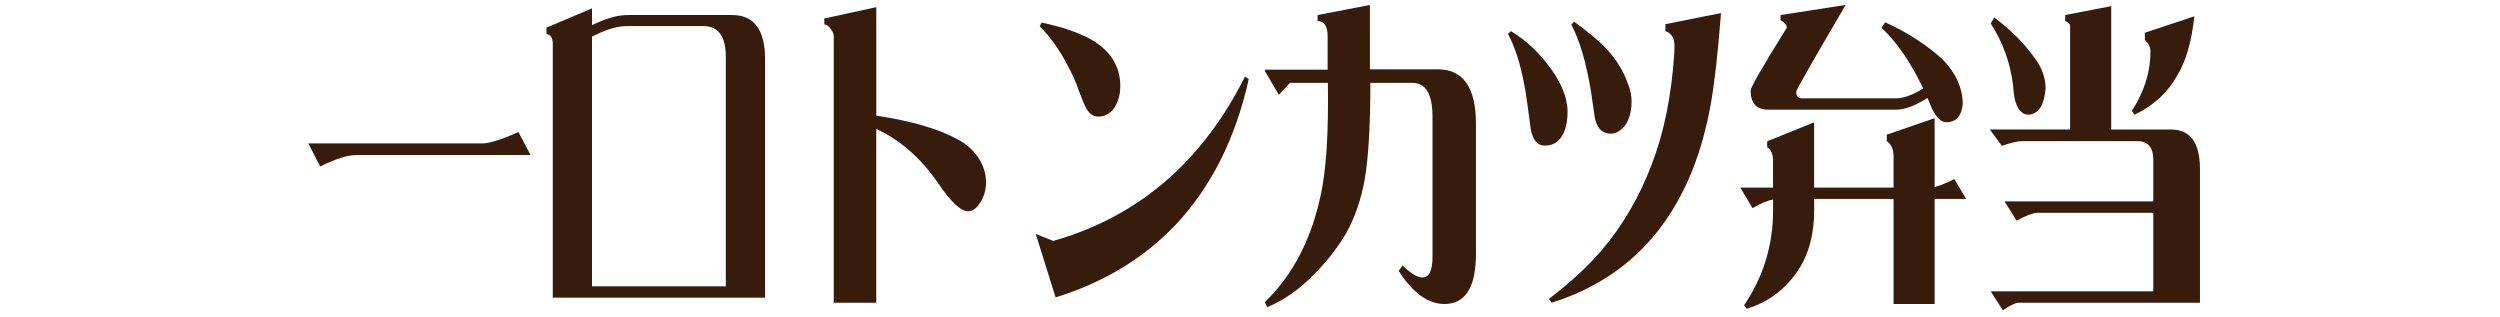
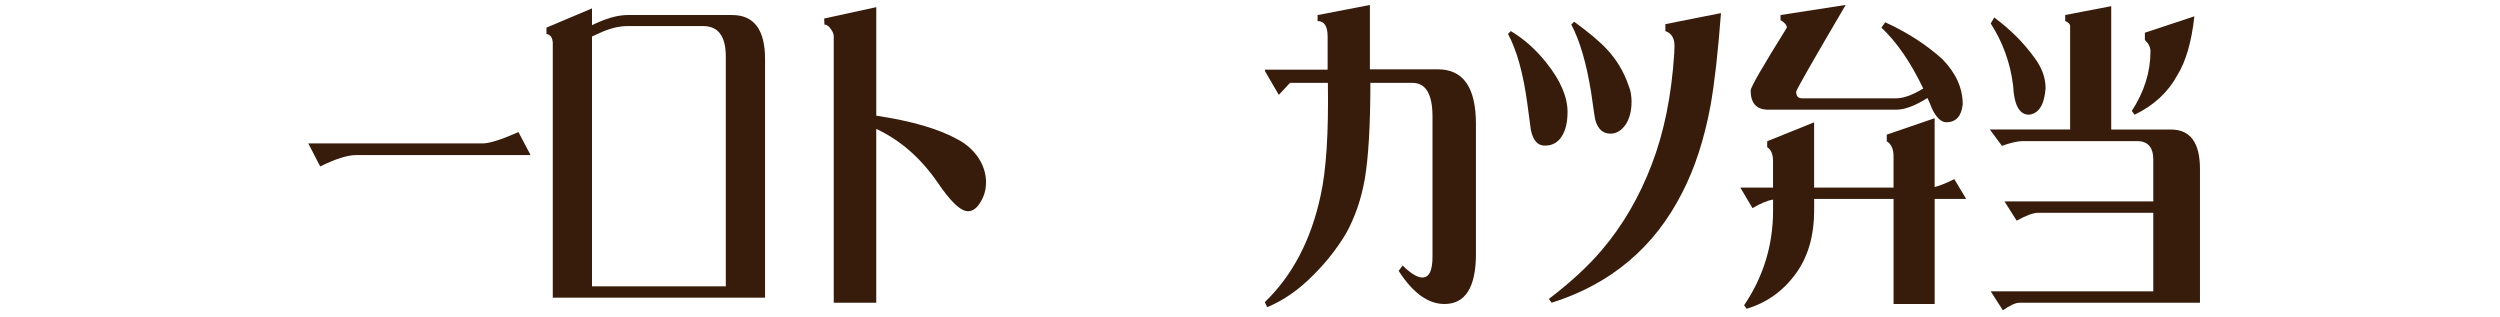
<svg xmlns="http://www.w3.org/2000/svg" id="_レイヤー_1" width="800" height="101.32" viewBox="0 0 800 101.32">
  <path d="M165.9,42.26l3.89,7.37h-55.9c-2.69,0-6.5,1.21-11.43,3.63l-3.81-7.37h55.83c2.14,0,5.95-1.21,11.43-3.63Z" fill="#381c0b" />
  <path d="M189.44,2.69v5.35l1.79-.81c3.64-1.62,6.85-2.42,9.64-2.42h33.41c7.02,0,10.54,4.71,10.54,14.13v76.32h-67.93V13.69c-.1-1.68-.77-2.62-2.02-2.83v-2.02l14.57-6.16ZM189.44,91.63h42.82V18.13c0-6.53-2.42-9.79-7.25-9.79h-24.14c-2.84,0-5.9.77-9.19,2.32l-2.24,1.01v79.96Z" fill="#381c0b" />
  <path d="M315.52,58.41c0,2.22-.55,4.24-1.64,6.06-1.2,2.09-2.57,3.13-4.11,3.13-2.34,0-5.58-3.06-9.72-9.19-5.43-7.87-11.98-13.59-19.65-17.16v55.62h-13.6V11.67c0-.74-.3-1.51-.9-2.32-.6-.94-1.3-1.45-2.09-1.51l-.07-1.92,16.67-3.63v34.73c11.26,1.68,19.93,4.21,26.01,7.57,2.69,1.41,4.88,3.33,6.58,5.75,1.69,2.56,2.54,5.25,2.54,8.08Z" fill="#381c0b" />
-   <path d="M399.6,25.3c-4.19,18.91-11.96,34.42-23.32,46.54-10.21,10.77-23.04,18.54-38.49,23.32l-6.35-20.29,5.61,2.22c27.2-7.74,47.65-25.27,61.36-52.6l1.2.81ZM358.49,27.62c0,2.69-.67,5.05-2.02,7.07-1.35,1.75-3.04,2.62-5.08,2.62-1.45,0-2.67-.81-3.66-2.42-.55-.94-1.35-2.79-2.39-5.55-.95-2.83-2.19-5.65-3.74-8.48-2.59-4.98-5.56-9.12-8.89-12.42l.6-1.21c6.18,1.28,11.31,3,15.4,5.15,6.53,3.63,9.79,8.72,9.79,15.24Z" fill="#381c0b" />
  <path d="M472.31,81.13c0,10.77-3.36,16.15-10.09,16.15-5.23,0-10.11-3.53-14.65-10.6l1.27-1.72c2.59,2.56,4.71,3.84,6.35,3.84,2.14,0,3.21-2.22,3.21-6.66v-44.82c0-7.2-2.14-10.8-6.43-10.8h-13.45c0,13.46-.6,23.72-1.79,30.79-1.15,6.46-3.14,12.25-5.98,17.36-2.79,4.71-6.28,9.15-10.46,13.33-4.63,4.71-9.57,8.14-14.8,10.3l-.75-1.62c8.87-8.55,14.82-19.92,17.86-34.12,1.79-8.01,2.57-20.02,2.32-36.04h-12.11l-3.59,3.84-4.41-7.57v-.5h20.03v-10.6c0-3.3-1.07-4.95-3.21-4.95v-1.92l16.74-3.23v20.59h21.75c8.12,0,12.18,5.82,12.18,17.47v41.49Z" fill="#381c0b" />
  <path d="M501.61,35.9c0,3.23-.62,5.82-1.87,7.77-1.25,1.95-3.04,2.93-5.38,2.93s-3.74-1.65-4.48-4.95c-.4-2.76-.77-5.55-1.12-8.38-1.3-9.69-3.36-17.16-6.2-22.41l.9-.91c4.29,2.56,8.12,5.99,11.51,10.3,4.43,5.59,6.65,10.8,6.65,15.65ZM550.71,4.2c-.95,12.59-2.07,22.48-3.36,29.68-1.99,10.7-5.01,19.96-9.04,27.76-8.87,17.5-22.79,29.24-41.78,35.23l-.9-1.21c6.98-5.32,12.66-10.57,17.04-15.75,6.58-7.74,11.86-16.79,15.84-27.16,3.99-10.36,6.4-22.28,7.25-35.74.05-1.01.08-1.78.08-2.32,0-2.49-.97-4.07-2.92-4.75v-2.22l17.79-3.53ZM522.09,32.67c0,2.76-.6,5.12-1.79,7.07-1.4,2.02-3.04,3.03-4.93,3.03-2.44,0-4.06-1.45-4.86-4.34-.1-.2-.55-3.16-1.35-8.88-1.5-9.29-3.61-16.52-6.35-21.7l.9-.91c4.73,3.43,8.25,6.39,10.54,8.88,3.14,3.37,5.46,7.27,6.95,11.71.6,1.41.9,3.13.9,5.15Z" fill="#381c0b" />
  <path d="M625.37,57.3l3.81,6.36h-10.09v33.62h-13.15v-33.62h-25.41v3.74c0,7.81-1.84,14.37-5.53,19.69-4.14,5.86-9.49,9.76-16.07,11.71l-.82-1.11c6.18-9.15,9.27-19.25,9.27-30.29v-3.53c-1.75.27-3.94,1.18-6.58,2.73l-3.89-6.56h10.46v-8.48c0-2.22-.62-3.7-1.87-4.44v-1.92l15.02-6.06v20.9h25.41v-9.99c0-2.35-.72-3.97-2.17-4.85v-2.12l15.32-5.25v22.01c1.5-.34,3.59-1.18,6.28-2.52ZM590.62,1.58c-10.56,17.97-15.84,27.22-15.84,27.76,0,1.41.62,2.12,1.87,2.12h30.12c2.34,0,5.23-1.04,8.67-3.13-3.99-8.34-8.44-14.84-13.38-19.48l1.2-1.72c7.07,3.23,13.18,7.17,18.31,11.81,4.33,4.44,6.5,9.25,6.5,14.44-.4,3.77-2.12,5.69-5.16,5.75-1.74,0-3.31-1.48-4.71-4.44-.45-1.21-.92-2.32-1.42-3.33-3.94,2.49-7.28,3.74-10.01,3.74h-40.95c-3.74,0-5.61-2.05-5.61-6.16,0-1.01,3.86-7.71,11.58-20.09,0-.81-.67-1.62-2.02-2.42v-1.62l20.85-3.23Z" fill="#381c0b" />
  <path d="M675.59,1.98v39.47h19.13c6.18,0,9.27,4.21,9.27,12.62v42.8h-57.69c-1.3,0-3.09.81-5.38,2.42l-3.89-6.06h52.02v-25.14h-36.84c-1.54,0-3.84.84-6.88,2.52l-3.89-6.16h47.61v-13.33c0-3.97-1.72-5.96-5.16-5.96h-36.69c-1.54,0-3.74.5-6.58,1.51l-3.89-5.25h25.71V8.34c0-.61-.52-1.14-1.57-1.62v-1.92l14.72-2.83ZM638.15,5.61c5.13,3.77,9.44,8.08,12.93,12.92,2.34,3.16,3.51,6.4,3.51,9.69-.4,5.32-2.17,8.14-5.31,8.48-3.09,0-4.78-3.09-5.08-9.29-.9-7.27-3.29-13.9-7.17-19.89l1.12-1.92ZM702.2,5.21c-.9,8.21-2.74,14.54-5.53,18.98-2.94,5.39-7.47,9.56-13.6,12.52l-.9-1.21c3.99-6.12,5.98-12.48,5.98-19.08,0-1.28-.6-2.49-1.79-3.63v-2.32l15.84-5.25Z" fill="#381c0b" />
</svg>